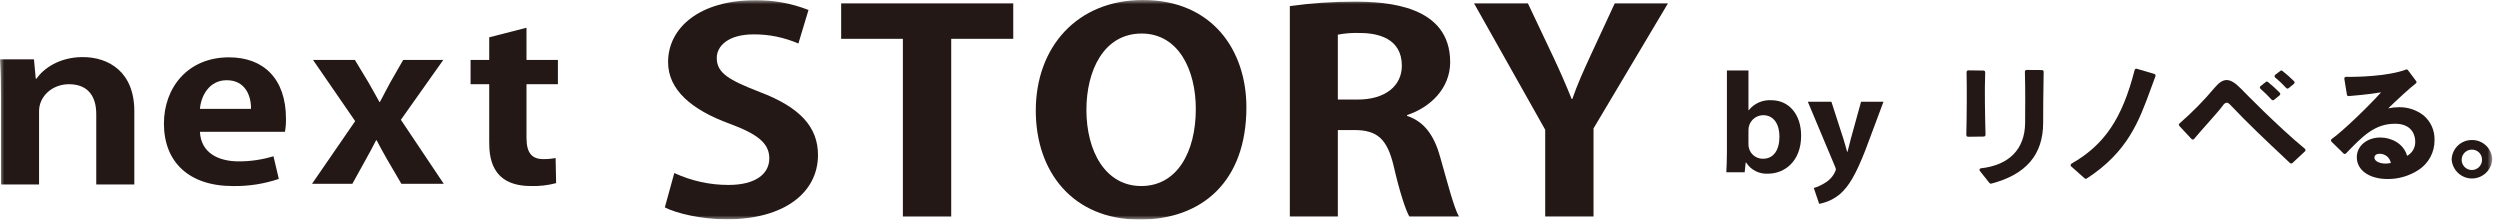
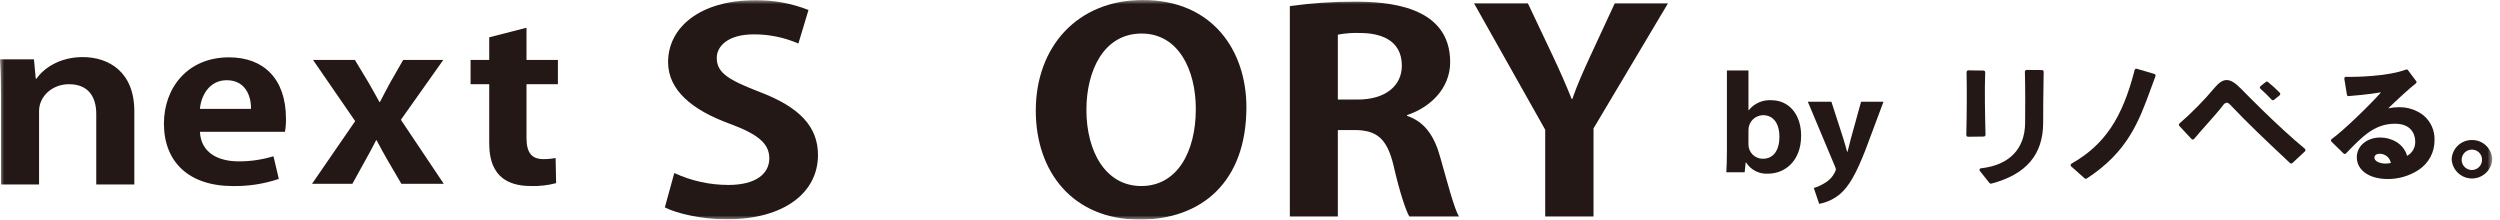
<svg xmlns="http://www.w3.org/2000/svg" width="296" height="26" viewBox="0 0 296 26" fill="none">
  <mask id="mask0_2802_63030" style="mask-type:luminance" maskUnits="userSpaceOnUse" x="0" y="0" width="296" height="26">
    <path d="M295.084 0H0V26H295.084V0Z" fill="white" />
  </mask>
  <g mask="url(#mask0_2802_63030)">
    <path d="M0.121 11.576C0.121 9.892 0.091 8.341 0 7.023H4.021L4.234 9.313H4.326C5.111 8.155 6.986 6.759 9.797 6.759C12.881 6.759 15.904 8.523 15.904 13.155V21.842H11.397V13.498C11.397 11.497 10.49 9.971 8.163 9.971C6.167 9.971 4.625 11.418 4.625 13.155V21.842H0.121V11.576Z" fill="#231815" />
    <path d="M33.013 21.184C31.261 21.775 29.42 22.06 27.571 22.028C22.372 22.028 19.409 19.185 19.409 14.632C19.409 10.42 22.189 6.788 27.118 6.788C31.199 6.788 33.859 9.315 33.859 14.052C33.87 14.572 33.83 15.093 33.739 15.605H23.671C23.792 18.106 25.848 19.106 28.267 19.106C29.66 19.11 31.046 18.906 32.379 18.499L33.013 21.184ZM29.718 12.893C29.748 11.366 29.053 9.498 26.846 9.498C24.699 9.498 23.792 11.445 23.671 12.893H29.718Z" fill="#231815" />
    <path d="M52.481 7.1L47.464 14.183L52.542 21.763H47.524L45.861 18.92C45.408 18.157 45.015 17.394 44.592 16.604H44.532C44.139 17.394 43.715 18.157 43.291 18.92L41.72 21.763H36.943L42.053 14.341L37.064 7.1H42.022L43.624 9.758C44.108 10.575 44.501 11.338 44.925 12.075H44.985C45.408 11.285 45.801 10.495 46.225 9.732L47.736 7.1H52.481Z" fill="#231815" />
    <path d="M57.924 4.417L62.338 3.285V7.1H66.056V9.969H62.338V16.339C62.338 18.102 62.973 18.839 64.333 18.839C64.82 18.843 65.306 18.799 65.784 18.708L65.845 21.682C64.869 21.943 63.86 22.058 62.851 22.024C58.014 22.024 57.923 18.365 57.923 16.734V9.97H55.716V7.1H57.923L57.924 4.417Z" fill="#231815" />
    <path d="M94.529 5.154C92.858 4.428 91.054 4.059 89.232 4.07C86.216 4.07 84.864 5.449 84.864 6.861C84.864 8.666 86.333 9.487 89.967 10.899C94.722 12.704 96.849 15.035 96.849 18.351C96.849 22.75 92.944 25.967 86.023 25.967C83.085 25.967 80.108 25.277 78.716 24.555L79.837 20.485C81.848 21.417 84.037 21.899 86.253 21.897C89.423 21.897 91.086 20.616 91.086 18.745C91.086 16.94 89.656 15.856 86.37 14.642C81.884 13 79.101 10.636 79.101 7.354C79.101 3.218 82.928 0.033 89.347 0.033C91.528 -0.008 93.696 0.382 95.726 1.182L94.529 5.154Z" fill="#231815" />
-     <path d="M119.969 4.596H112.623V25.64H106.901V4.596H99.594V0.394H119.969V4.596Z" fill="#231815" />
    <path d="M147.574 12.703C147.574 21.501 142.316 25.999 134.932 25.999C127.083 25.999 122.637 20.418 122.637 13.097C122.637 5.548 127.547 0 135.318 0C143.554 0 147.574 5.975 147.574 12.703ZM128.63 12.999C128.63 17.956 130.911 22.026 135.125 22.026C139.378 22.026 141.584 17.989 141.584 12.901C141.584 8.271 139.534 3.971 135.165 3.971C130.68 3.971 128.631 8.37 128.631 12.999" fill="#231815" />
    <path d="M166.598 13.722C168.686 14.412 169.846 16.117 170.542 18.679C171.392 21.667 172.168 24.687 172.746 25.639H166.868C166.442 24.917 165.708 22.717 165.012 19.664C164.239 16.414 163.04 15.396 160.334 15.396H158.4V25.639H152.717V0.723C155.253 0.367 157.811 0.192 160.372 0.197C164.122 0.197 171.701 0.591 171.701 7.354C171.701 10.44 169.381 12.704 166.597 13.624L166.598 13.722ZM160.76 11.786C164.008 11.786 165.978 10.177 165.978 7.78C165.978 4.53 163.117 3.907 161.03 3.907C160.149 3.871 159.266 3.937 158.4 4.104V11.786H160.76Z" fill="#231815" />
    <path d="M197.489 0.394L188.674 15.199V25.639H182.952V15.363L174.523 0.393H180.902L183.841 6.598C184.692 8.403 185.388 9.979 186.084 11.719H186.161C186.741 10.044 187.475 8.403 188.326 6.565L191.187 0.394H197.489Z" fill="#231815" />
    <path d="M207.051 13.05C207.368 12.653 207.777 12.339 208.242 12.132C208.706 11.926 209.214 11.835 209.721 11.866C211.841 11.866 213.253 13.577 213.253 16.065C213.253 19.094 211.306 20.564 209.325 20.564C208.816 20.595 208.307 20.488 207.853 20.256C207.399 20.024 207.015 19.675 206.741 19.244H206.689L206.568 20.399H204.397C204.432 19.8 204.466 18.855 204.466 18V8.341H207.018V13.05L207.051 13.05ZM207.016 17.071C207.011 17.299 207.053 17.525 207.137 17.736C207.222 17.948 207.349 18.14 207.51 18.301C207.671 18.462 207.863 18.589 208.074 18.674C208.285 18.759 208.512 18.8 208.739 18.796C209.98 18.796 210.686 17.791 210.686 16.171C210.686 14.746 210.049 13.636 208.739 13.636C208.508 13.641 208.28 13.691 208.068 13.783C207.856 13.876 207.664 14.01 207.504 14.177C207.344 14.344 207.219 14.542 207.135 14.758C207.052 14.973 207.012 15.204 207.018 15.435L207.016 17.071Z" fill="#231815" />
    <path d="M223.005 12.045L220.834 17.849C219.765 20.549 218.956 22.019 217.871 22.963C217.161 23.565 216.305 23.969 215.39 24.134L214.753 22.259C215.227 22.116 215.679 21.91 216.096 21.643C216.687 21.292 217.138 20.746 217.371 20.099C217.36 19.968 217.325 19.841 217.268 19.724L214.046 12.045H216.837L218.249 16.408C218.404 16.918 218.576 17.503 218.697 17.968H218.748C218.852 17.518 219.005 16.933 219.145 16.408L220.351 12.045H223.005Z" fill="#231815" />
    <path d="M293.87 18.86C293.883 19.101 293.823 19.34 293.698 19.546C293.573 19.753 293.389 19.917 293.17 20.018C292.951 20.118 292.707 20.151 292.469 20.112C292.231 20.072 292.01 19.962 291.836 19.796C291.661 19.63 291.54 19.416 291.488 19.18C291.437 18.945 291.457 18.699 291.546 18.475C291.636 18.251 291.79 18.059 291.99 17.924C292.189 17.789 292.425 17.716 292.666 17.716C292.977 17.709 293.279 17.825 293.504 18.04C293.73 18.254 293.862 18.549 293.87 18.86ZM292.681 16.578C292.062 16.571 291.465 16.805 291.016 17.231C290.567 17.657 290.302 18.242 290.277 18.86C290.312 19.474 290.58 20.051 291.027 20.473C291.474 20.896 292.066 21.131 292.68 21.131C293.295 21.131 293.887 20.896 294.333 20.473C294.78 20.051 295.048 19.474 295.083 18.86C295.059 18.242 294.794 17.658 294.345 17.232C293.897 16.805 293.299 16.571 292.681 16.578Z" fill="#231815" />
    <path d="M241.788 8.294L239.933 8.281L239.8 8.337L239.747 8.471C239.803 10.638 239.792 12.77 239.774 14.568C239.744 17.655 237.883 19.558 234.534 19.927C234.501 19.93 234.47 19.943 234.444 19.963C234.417 19.983 234.396 20.009 234.384 20.04C234.371 20.07 234.366 20.104 234.371 20.136C234.375 20.169 234.388 20.2 234.409 20.226L235.56 21.68L235.705 21.751L235.752 21.745C239.897 20.666 241.911 18.303 241.911 14.52C241.911 13.553 241.917 11.026 241.971 8.482L241.918 8.349L241.788 8.294Z" fill="#231815" />
    <path d="M235.034 16.11L235.086 15.977C235.022 13.368 234.967 10.646 235.049 8.547L234.999 8.412L234.867 8.355L233.03 8.329L232.896 8.383L232.842 8.518C232.885 10.58 232.872 13.379 232.811 16.003L232.864 16.138L232.995 16.192H232.998L234.906 16.168L235.034 16.11Z" fill="#231815" />
    <path d="M255.094 8.761L252.979 8.136L252.835 8.152L252.747 8.267C251.274 14.035 249.17 17.153 245.243 19.388L245.149 19.529L245.211 19.687L246.832 21.128L246.954 21.174L247.055 21.145C251.931 17.986 253.257 14.351 254.661 10.503C254.839 10.015 255.023 9.51 255.215 9.006L255.207 8.858L255.094 8.761Z" fill="#231815" />
    <path d="M268.972 11.818L269.109 11.879L269.226 11.837L269.925 11.27L269.993 11.137L269.942 10.998C269.493 10.535 269.015 10.101 268.512 9.698C268.48 9.671 268.439 9.657 268.397 9.657C268.355 9.657 268.315 9.671 268.282 9.698L267.628 10.211L267.558 10.351L267.62 10.495C268.095 10.91 268.546 11.351 268.972 11.816" fill="#231815" />
-     <path d="M270.7 10.436L270.838 10.497L270.955 10.455L271.62 9.907L271.688 9.773L271.633 9.633C271.191 9.188 270.72 8.772 270.224 8.387C270.192 8.362 270.153 8.349 270.112 8.349C270.071 8.349 270.032 8.362 269.999 8.387L269.368 8.871L269.295 9.015L269.363 9.16C269.839 9.552 270.286 9.978 270.7 10.435" fill="#231815" />
    <path d="M265.298 10.468C264.637 9.793 264.11 9.478 263.638 9.478C263.184 9.478 262.751 9.751 262.231 10.362C260.95 11.893 259.548 13.319 258.04 14.627L257.972 14.758L258.021 14.897L259.491 16.473L259.631 16.532L259.768 16.467L259.969 16.227C260.429 15.682 260.933 15.115 261.42 14.569C262.136 13.764 262.814 13.003 263.226 12.446C263.27 12.37 263.33 12.306 263.401 12.256C263.473 12.207 263.554 12.174 263.64 12.159C263.723 12.159 263.859 12.187 264.083 12.43C266.123 14.595 268.438 16.769 270.48 18.688L271.152 19.319L271.28 19.368L271.406 19.319L272.921 17.905L272.98 17.763L272.913 17.626C269.712 14.993 265.744 10.924 265.302 10.468" fill="#231815" />
    <path d="M283.072 19.299C282.861 19.343 282.646 19.366 282.43 19.368C281.805 19.368 281.129 19.1 281.129 18.667C281.129 18.455 281.287 18.209 281.73 18.209C282.048 18.196 282.36 18.3 282.607 18.501C282.854 18.701 283.019 18.985 283.073 19.299M286.949 13.666C286.113 13.012 285.077 12.669 284.016 12.694C283.595 12.693 283.176 12.739 282.765 12.83C283.666 11.948 285.352 10.39 286.042 9.869C286.082 9.84 286.107 9.796 286.114 9.747C286.121 9.699 286.109 9.649 286.079 9.61L285.096 8.296C285.071 8.264 285.037 8.241 284.999 8.23C284.96 8.218 284.919 8.22 284.882 8.234C282.655 9.078 278.728 9.102 278.287 9.102C278.08 9.102 277.895 9.1 277.752 9.094L277.607 9.156L277.564 9.309L277.878 11.223C277.886 11.269 277.91 11.31 277.947 11.339C277.983 11.368 278.029 11.382 278.075 11.378C278.503 11.345 280.494 11.181 281.917 10.931C280.686 12.337 277.391 15.547 276.055 16.471L275.976 16.608L276.031 16.755L277.488 18.185L277.621 18.237L277.749 18.181L277.763 18.166C279.734 16.125 281.158 14.65 283.575 14.65C285.847 14.65 285.961 16.389 285.961 16.738C285.979 17.085 285.898 17.43 285.728 17.733C285.558 18.037 285.306 18.286 285 18.452C284.58 16.962 283.093 16.281 281.831 16.281C280.243 16.281 279.045 17.282 279.045 18.609C279.045 20.156 280.515 21.195 282.702 21.195C284.001 21.203 285.273 20.828 286.36 20.116C286.948 19.735 287.431 19.211 287.761 18.592C288.091 17.974 288.258 17.281 288.247 16.58C288.266 16.028 288.159 15.479 287.934 14.974C287.71 14.469 287.373 14.021 286.951 13.666" fill="#231815" />
  </g>
</svg>